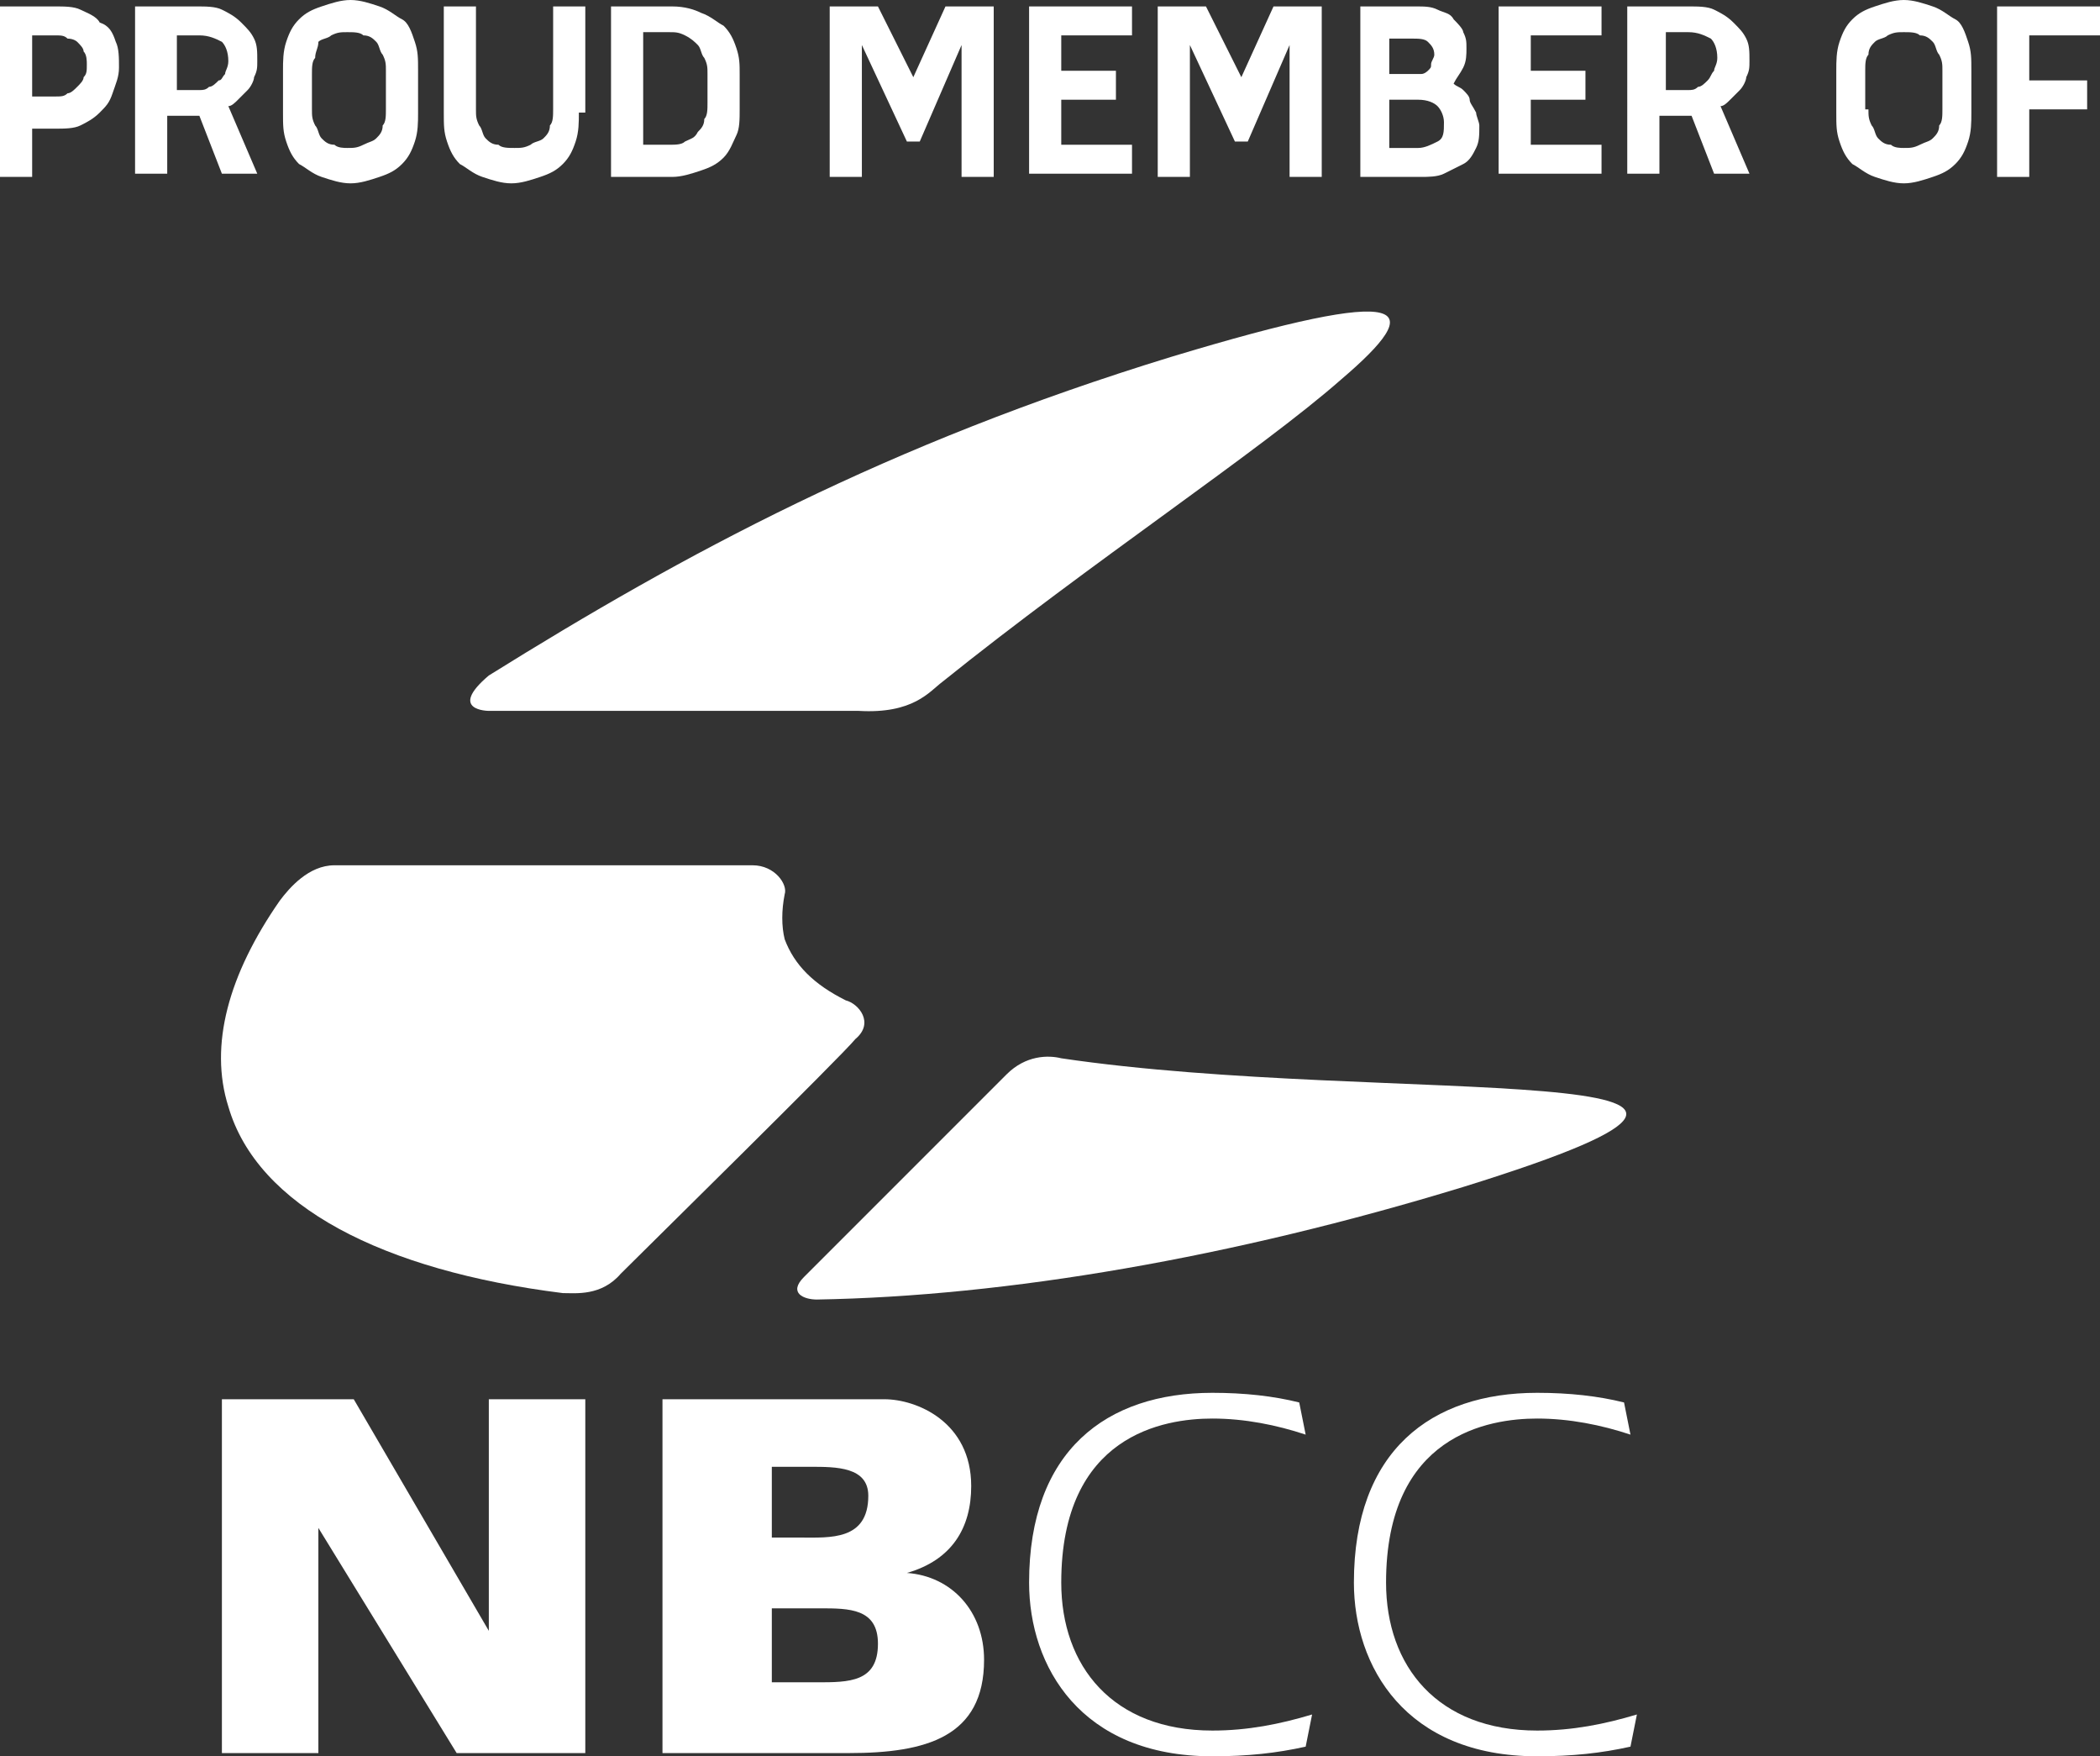
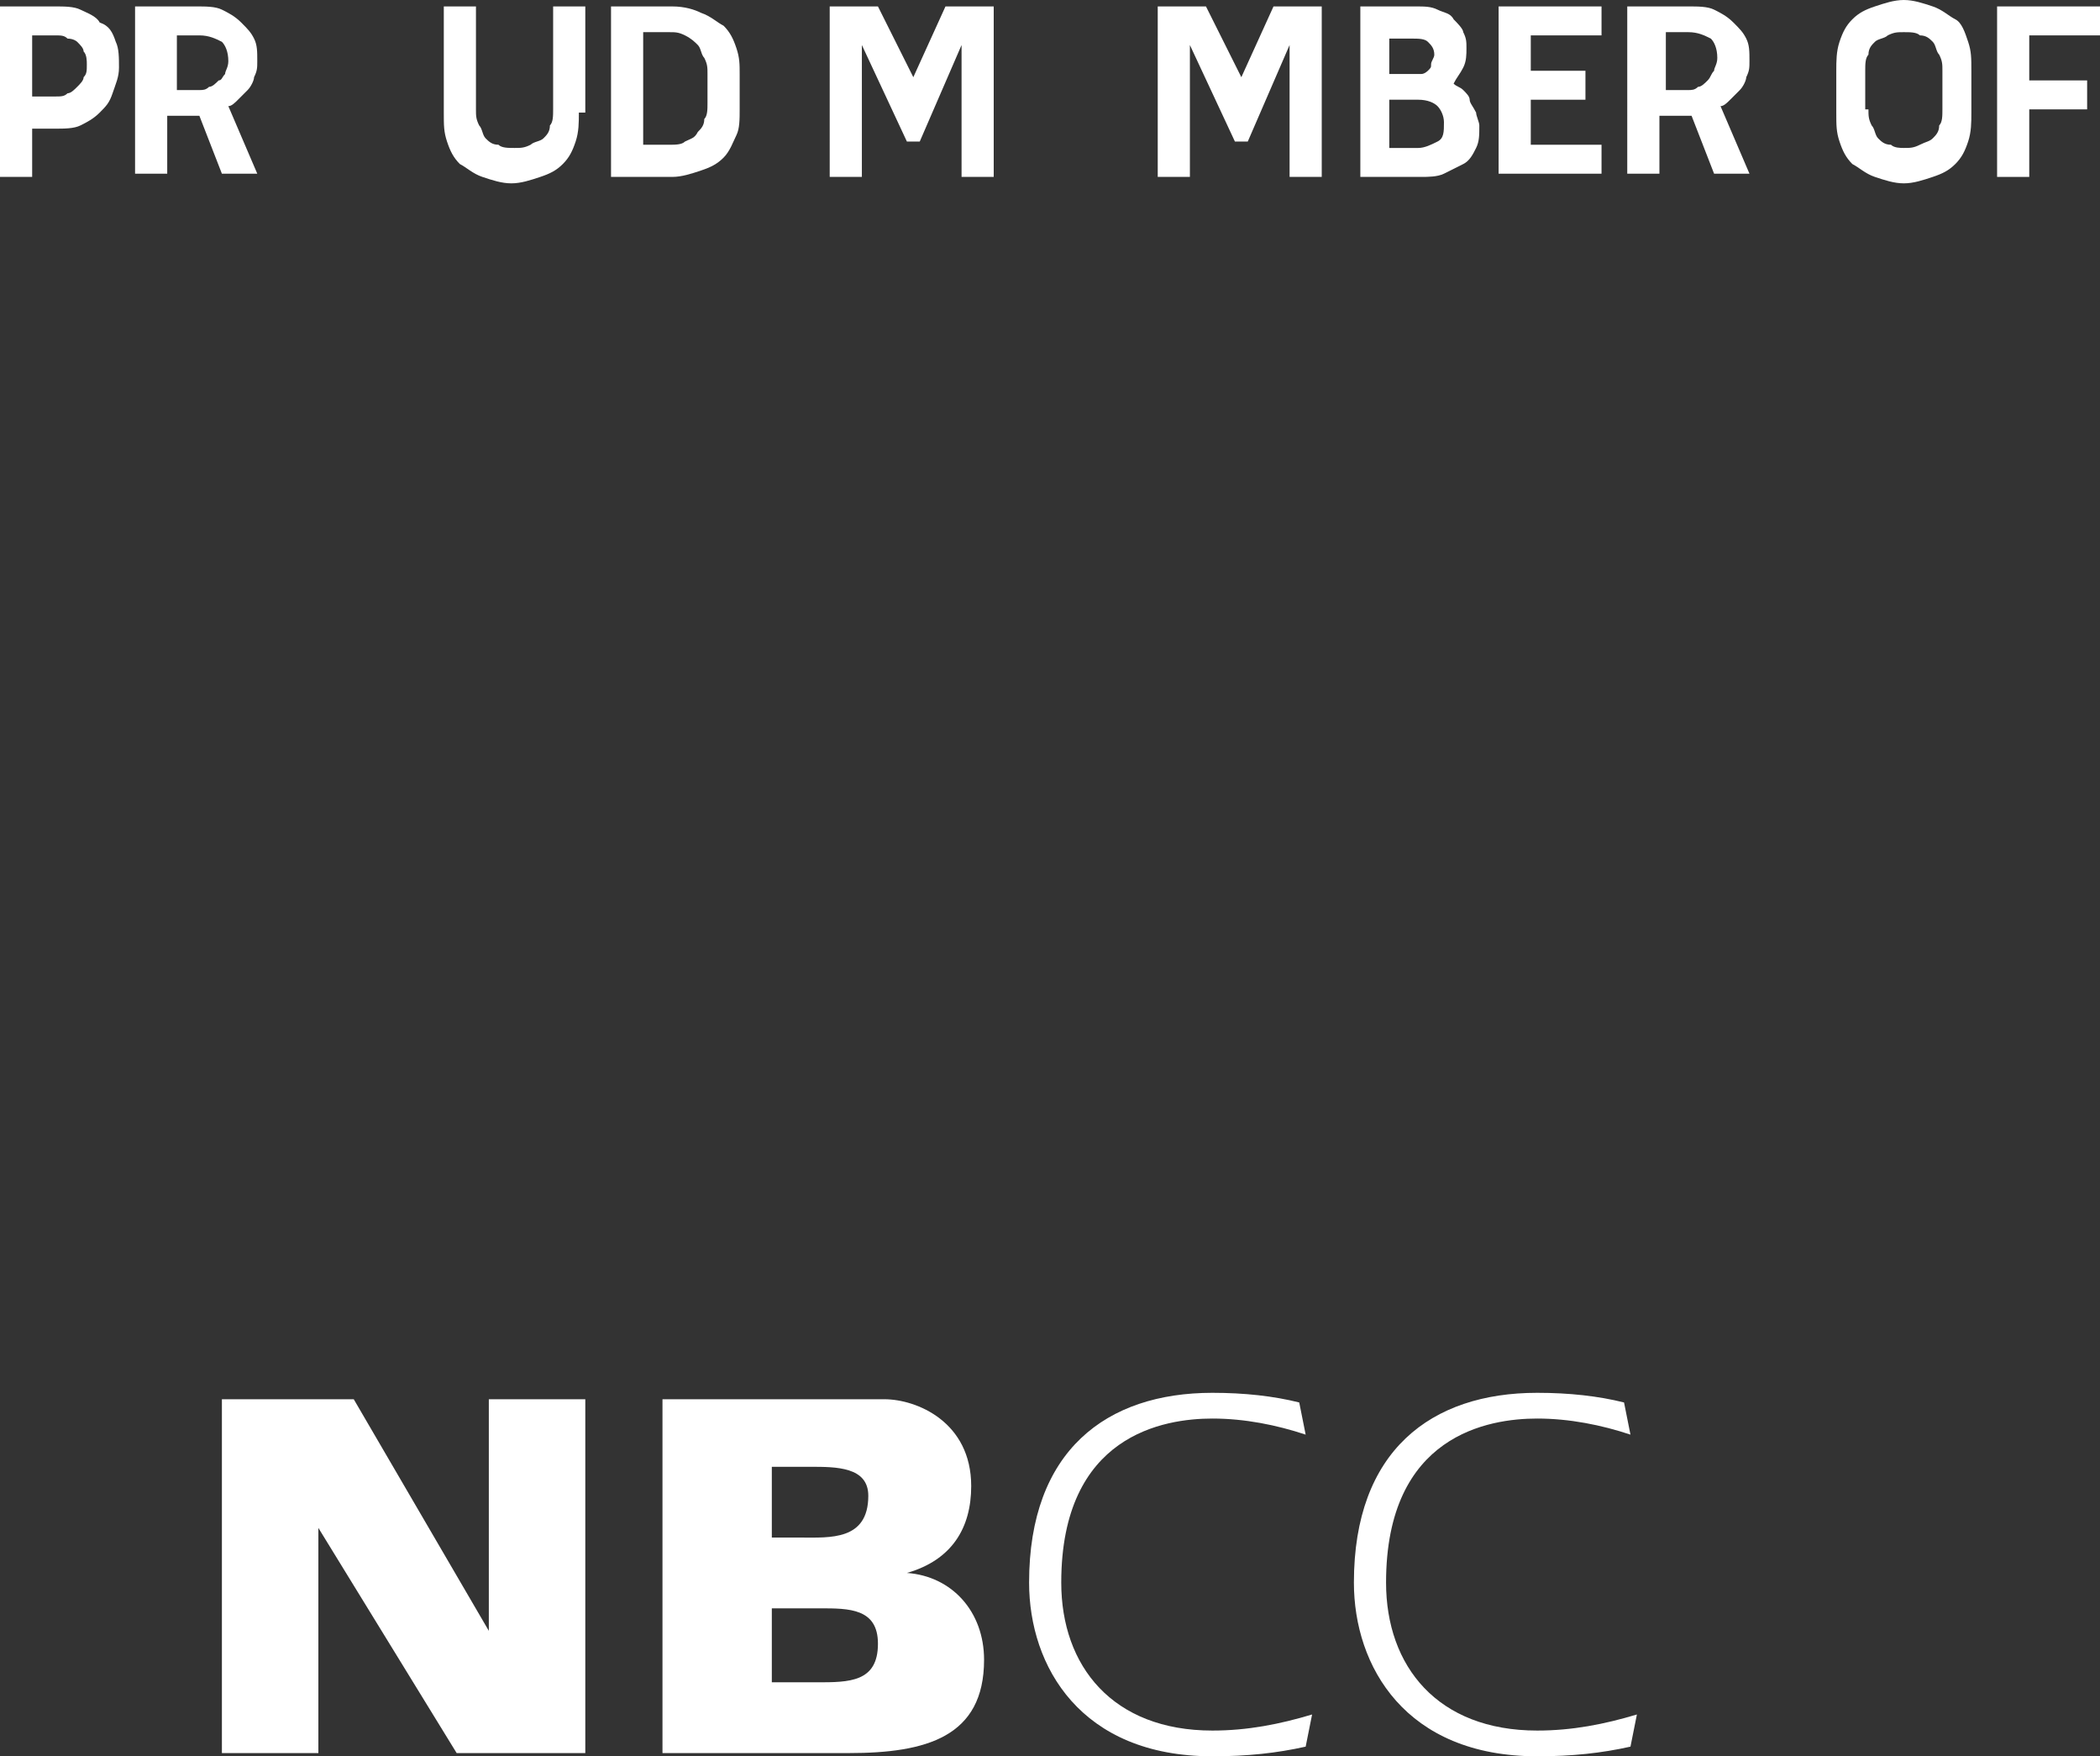
<svg xmlns="http://www.w3.org/2000/svg" xmlns:ns1="http://sodipodi.sourceforge.net/DTD/sodipodi-0.dtd" xmlns:ns2="http://www.inkscape.org/namespaces/inkscape" version="1.1" id="Layer_1" x="0px" y="0px" viewBox="0 0 65.3 54.6" xml:space="preserve" ns1:docname="nbcc.svg" ns2:version="0.92.4 (5da689c313, 2019-01-14)" width="65.3" height="54.6">
  <rect x="0" y="0" width="65.3" height="54.6" fill="#333333" stroke="none" />
  <defs id="defs71" />
  <ns1:namedview pagecolor="#ffffff" bordercolor="#666666" borderopacity="1" objecttolerance="10" gridtolerance="10" guidetolerance="10" ns2:pageopacity="0" ns2:pageshadow="2" ns2:window-width="1920" ns2:window-height="1017" id="namedview69" showgrid="false" ns2:pagecheckerboard="true" ns2:zoom="3.3427763" ns2:cx="-17.205505" ns2:cy="26.500001" ns2:window-x="-8" ns2:window-y="-8" ns2:window-maximized="1" ns2:current-layer="Layer_1" />
  <style type="text/css" id="style2">
	.st0{fill:none;stroke:#000000;stroke-width:0.3;}
</style>
  <g id="g32" style="fill:#ffffff;fill-opacity:1" transform="translate(-6.1,-7.2)">
    <g id="g30" style="fill:#ffffff;fill-opacity:1">
      <path d="m 7.8,7.4 c 0.3,0 0.6,0 0.8,0.1 C 8.8,7.6 9.1,7.7 9.2,7.9 9.5,8 9.6,8.2 9.7,8.5 9.8,8.7 9.8,9 9.8,9.3 9.8,9.6 9.7,9.8 9.6,10.1 9.5,10.4 9.4,10.5 9.2,10.7 9,10.9 8.8,11 8.6,11.1 8.4,11.2 8.1,11.2 7.8,11.2 H 7.1 v 1.5 h -1 V 7.4 Z m 1,1.8 C 8.8,9.1 8.8,8.9 8.7,8.8 8.7,8.7 8.6,8.6 8.5,8.5 8.5,8.5 8.4,8.4 8.2,8.4 8.1,8.3 8,8.3 7.8,8.3 H 7.1 v 1.9 h 0.7 c 0.2,0 0.3,0 0.4,-0.1 C 8.3,10.1 8.4,10 8.5,9.9 8.6,9.8 8.7,9.7 8.7,9.6 8.8,9.5 8.8,9.4 8.8,9.2 Z" id="path4" style="fill:#ffffff;fill-opacity:1" ns2:connector-curvature="0" />
      <path d="m 10.4,7.4 h 1.8 c 0.3,0 0.6,0 0.8,0.1 0.2,0.1 0.4,0.2 0.6,0.4 0.2,0.2 0.3,0.3 0.4,0.5 0.1,0.2 0.1,0.4 0.1,0.7 0,0.2 0,0.3 -0.1,0.5 0,0.1 -0.1,0.3 -0.2,0.4 -0.1,0.1 -0.2,0.2 -0.3,0.3 -0.1,0.1 -0.2,0.2 -0.3,0.2 l 0.9,2.1 H 13 l -0.7,-1.8 h -1 v 1.8 h -1 V 7.4 Z m 1.9,2.6 c 0.1,0 0.2,0 0.3,-0.1 0.1,0 0.2,-0.1 0.3,-0.2 0.1,0 0.1,-0.1 0.2,-0.2 0,-0.1 0.1,-0.2 0.1,-0.4 C 13.2,8.8 13.1,8.6 13,8.5 12.8,8.4 12.6,8.3 12.3,8.3 H 11.6 V 10 Z" id="path6" style="fill:#ffffff;fill-opacity:1" ns2:connector-curvature="0" />
-       <path d="m 19.1,10.7 c 0,0.3 0,0.6 -0.1,0.9 -0.1,0.3 -0.2,0.5 -0.4,0.7 -0.2,0.2 -0.4,0.3 -0.7,0.4 -0.3,0.1 -0.6,0.2 -0.9,0.2 -0.3,0 -0.6,-0.1 -0.9,-0.2 C 15.8,12.6 15.6,12.4 15.4,12.3 15.2,12.1 15.1,11.9 15,11.6 14.9,11.3 14.9,11.1 14.9,10.7 V 9.4 c 0,-0.3 0,-0.6 0.1,-0.9 0.1,-0.3 0.2,-0.5 0.4,-0.7 0.2,-0.2 0.4,-0.3 0.7,-0.4 0.3,-0.1 0.6,-0.2 0.9,-0.2 0.3,0 0.6,0.1 0.9,0.2 0.3,0.1 0.5,0.3 0.7,0.4 0.2,0.1 0.3,0.4 0.4,0.7 0.1,0.3 0.1,0.5 0.1,0.9 z m -3.3,-0.1 c 0,0.2 0,0.3 0.1,0.5 0.1,0.1 0.1,0.3 0.2,0.4 0.1,0.1 0.2,0.2 0.4,0.2 0.1,0.1 0.3,0.1 0.4,0.1 0.2,0 0.3,0 0.5,-0.1 0.2,-0.1 0.3,-0.1 0.4,-0.2 0.1,-0.1 0.2,-0.2 0.2,-0.4 0.1,-0.1 0.1,-0.3 0.1,-0.5 V 9.4 C 18.1,9.2 18.1,9.1 18,8.9 17.9,8.8 17.9,8.6 17.8,8.5 17.7,8.4 17.6,8.3 17.4,8.3 17.3,8.2 17.1,8.2 16.9,8.2 16.7,8.2 16.6,8.2 16.4,8.3 16.3,8.4 16.1,8.4 16,8.5 16,8.7 15.9,8.8 15.9,9 15.8,9.1 15.8,9.3 15.8,9.5 Z" id="path8" style="fill:#ffffff;fill-opacity:1" ns2:connector-curvature="0" />
      <path d="m 24.1,10.7 c 0,0.3 0,0.6 -0.1,0.9 -0.1,0.3 -0.2,0.5 -0.4,0.7 -0.2,0.2 -0.4,0.3 -0.7,0.4 -0.3,0.1 -0.6,0.2 -0.9,0.2 -0.3,0 -0.6,-0.1 -0.9,-0.2 C 20.8,12.6 20.6,12.4 20.4,12.3 20.2,12.1 20.1,11.9 20,11.6 19.9,11.3 19.9,11.1 19.9,10.7 V 7.4 h 1 v 3.2 c 0,0.2 0,0.3 0.1,0.5 0.1,0.1 0.1,0.3 0.2,0.4 0.1,0.1 0.2,0.2 0.4,0.2 0.1,0.1 0.3,0.1 0.5,0.1 0.2,0 0.3,0 0.5,-0.1 0.1,-0.1 0.3,-0.1 0.4,-0.2 0.1,-0.1 0.2,-0.2 0.2,-0.4 0.1,-0.1 0.1,-0.3 0.1,-0.5 V 7.4 h 1 v 3.3 z" id="path10" style="fill:#ffffff;fill-opacity:1" ns2:connector-curvature="0" />
      <path d="m 29.1,10.6 c 0,0.3 0,0.6 -0.1,0.8 -0.1,0.2 -0.2,0.5 -0.4,0.7 -0.2,0.2 -0.4,0.3 -0.7,0.4 -0.3,0.1 -0.6,0.2 -0.9,0.2 H 25.1 V 7.4 H 27 c 0.4,0 0.7,0.1 0.9,0.2 0.3,0.1 0.5,0.3 0.7,0.4 0.2,0.2 0.3,0.4 0.4,0.7 0.1,0.3 0.1,0.5 0.1,0.8 z m -1,-1.1 C 28.1,9.3 28.1,9.2 28,9 27.9,8.9 27.9,8.7 27.8,8.6 27.7,8.5 27.6,8.4 27.4,8.3 27.2,8.2 27.1,8.2 26.9,8.2 h -0.8 v 3.5 h 0.8 c 0.2,0 0.4,0 0.5,-0.1 0.2,-0.1 0.3,-0.1 0.4,-0.3 0.1,-0.1 0.2,-0.2 0.2,-0.4 0.1,-0.1 0.1,-0.3 0.1,-0.5 z" id="path12" style="fill:#ffffff;fill-opacity:1" ns2:connector-curvature="0" />
      <path d="m 34.7,11.6 h -0.4 l -1.4,-3 v 4.1 h -1 V 7.4 h 1.5 l 1.1,2.2 1,-2.2 H 37 v 5.3 H 36 V 8.6 Z" id="path14" style="fill:#ffffff;fill-opacity:1" ns2:connector-curvature="0" />
-       <path d="m 38.1,7.4 h 3.2 v 0.9 h -2.2 v 1.1 h 1.7 v 0.9 h -1.7 v 1.4 h 2.2 v 0.9 h -3.2 z" id="path16" style="fill:#ffffff;fill-opacity:1" ns2:connector-curvature="0" />
      <path d="m 44.9,11.6 h -0.4 l -1.4,-3 v 4.1 h -1 V 7.4 h 1.5 l 1.1,2.2 1,-2.2 h 1.5 v 5.3 h -1 V 8.6 Z" id="path18" style="fill:#ffffff;fill-opacity:1" ns2:connector-curvature="0" />
      <path d="m 48.3,7.4 h 1.8 c 0.3,0 0.5,0 0.7,0.1 0.2,0.1 0.4,0.1 0.5,0.3 0.1,0.1 0.3,0.3 0.3,0.4 0.1,0.2 0.1,0.3 0.1,0.5 0,0.2 0,0.4 -0.1,0.6 -0.1,0.2 -0.2,0.3 -0.3,0.5 0.1,0.1 0.2,0.1 0.3,0.2 0.1,0.1 0.2,0.2 0.2,0.3 0,0.1 0.1,0.2 0.2,0.4 0,0.1 0.1,0.3 0.1,0.4 0,0.3 0,0.5 -0.1,0.7 -0.1,0.2 -0.2,0.4 -0.4,0.5 -0.2,0.1 -0.4,0.2 -0.6,0.3 -0.2,0.1 -0.5,0.1 -0.7,0.1 H 48.4 V 7.4 Z m 1,0.9 V 9.5 H 50 c 0.1,0 0.2,0 0.3,0 0.1,0 0.2,-0.1 0.2,-0.1 C 50.6,9.3 50.6,9.3 50.6,9.2 50.6,9.1 50.7,9 50.7,8.9 50.7,8.7 50.6,8.6 50.5,8.5 50.4,8.4 50.2,8.4 50,8.4 h -0.7 z m 0,2.1 v 1.4 h 0.9 c 0.2,0 0.4,-0.1 0.6,-0.2 C 51,11.5 51,11.3 51,11 51,10.8 50.9,10.6 50.8,10.5 50.7,10.4 50.5,10.3 50.2,10.3 h -0.9 z" id="path20" style="fill:#ffffff;fill-opacity:1" ns2:connector-curvature="0" />
      <path d="m 52.7,7.4 h 3.2 v 0.9 h -2.2 v 1.1 h 1.7 v 0.9 h -1.7 v 1.4 h 2.2 v 0.9 h -3.2 z" id="path22" style="fill:#ffffff;fill-opacity:1" ns2:connector-curvature="0" />
      <path d="m 56.8,7.4 h 1.8 c 0.3,0 0.6,0 0.8,0.1 0.2,0.1 0.4,0.2 0.6,0.4 0.2,0.2 0.3,0.3 0.4,0.5 0.1,0.2 0.1,0.4 0.1,0.7 0,0.2 0,0.3 -0.1,0.5 0,0.1 -0.1,0.3 -0.2,0.4 -0.1,0.1 -0.2,0.2 -0.3,0.3 -0.1,0.1 -0.2,0.2 -0.3,0.2 l 0.9,2.1 h -1.1 l -0.7,-1.8 h -1 v 1.8 h -1 V 7.4 Z m 1.8,2.6 c 0.1,0 0.2,0 0.3,-0.1 0.1,0 0.2,-0.1 0.3,-0.2 C 59.3,9.6 59.3,9.5 59.4,9.4 59.4,9.3 59.5,9.2 59.5,9 59.5,8.7 59.4,8.5 59.3,8.4 59.1,8.3 58.9,8.2 58.6,8.2 H 57.9 V 10 Z" id="path24" style="fill:#ffffff;fill-opacity:1" ns2:connector-curvature="0" />
      <path d="m 67.4,10.7 c 0,0.3 0,0.6 -0.1,0.9 -0.1,0.3 -0.2,0.5 -0.4,0.7 -0.2,0.2 -0.4,0.3 -0.7,0.4 -0.3,0.1 -0.6,0.2 -0.9,0.2 -0.3,0 -0.6,-0.1 -0.9,-0.2 -0.3,-0.1 -0.5,-0.3 -0.7,-0.4 -0.2,-0.2 -0.3,-0.4 -0.4,-0.7 -0.1,-0.3 -0.1,-0.5 -0.1,-0.9 V 9.4 c 0,-0.3 0,-0.6 0.1,-0.9 0.1,-0.3 0.2,-0.5 0.4,-0.7 0.2,-0.2 0.4,-0.3 0.7,-0.4 0.3,-0.1 0.6,-0.2 0.9,-0.2 0.3,0 0.6,0.1 0.9,0.2 0.3,0.1 0.5,0.3 0.7,0.4 0.2,0.1 0.3,0.4 0.4,0.7 0.1,0.3 0.1,0.5 0.1,0.9 z m -3.2,-0.1 c 0,0.2 0,0.3 0.1,0.5 0.1,0.1 0.1,0.3 0.2,0.4 0.1,0.1 0.2,0.2 0.4,0.2 0.1,0.1 0.3,0.1 0.4,0.1 0.2,0 0.3,0 0.5,-0.1 0.2,-0.1 0.3,-0.1 0.4,-0.2 0.1,-0.1 0.2,-0.2 0.2,-0.4 0.1,-0.1 0.1,-0.3 0.1,-0.5 V 9.4 c 0,-0.2 0,-0.3 -0.1,-0.5 C 66.3,8.8 66.3,8.6 66.2,8.5 66.1,8.4 66,8.3 65.8,8.3 65.7,8.2 65.5,8.2 65.3,8.2 65.1,8.2 65,8.2 64.8,8.3 64.7,8.4 64.5,8.4 64.4,8.5 64.3,8.6 64.2,8.7 64.2,8.9 64.1,9 64.1,9.2 64.1,9.4 v 1.2 z" id="path26" style="fill:#ffffff;fill-opacity:1" ns2:connector-curvature="0" />
      <path d="M 71.4,7.4 V 8.3 H 69.2 V 9.7 H 71 v 0.9 h -1.8 v 2.1 h -1 V 7.4 Z" id="path28" style="fill:#ffffff;fill-opacity:1" ns2:connector-curvature="0" />
    </g>
  </g>
  <g id="g66" style="fill:#ffffff;fill-opacity:1" transform="translate(-6.1,-7.2)">
    <g id="g64" style="fill:#ffffff;fill-opacity:1">
      <g id="g40" style="fill:#ffffff;fill-opacity:1">
        <g id="g38" style="fill:#ffffff;fill-opacity:1">
          <g id="g36" style="fill:#ffffff;fill-opacity:1">
-             <path d="m 32.4,38.3 c -1,-0.5 -1.6,-1.1 -1.9,-1.9 -0.1,-0.4 -0.1,-0.9 0,-1.4 0.1,-0.3 -0.3,-0.9 -1,-0.9 h -13 c -0.8,0 -1.4,0.7 -1.7,1.1 -1.6,2.3 -2.2,4.5 -1.6,6.4 0.9,3.1 4.8,5.1 10.4,5.8 0.4,0 1.2,0.1 1.8,-0.6 0.7,-0.7 6.9,-6.8 7.3,-7.3 0.6,-0.5 0.1,-1.1 -0.3,-1.2 z" id="path34" style="fill:#ffffff;fill-opacity:1" ns2:connector-curvature="0" />
-           </g>
+             </g>
        </g>
      </g>
      <g id="g48" style="fill:#ffffff;fill-opacity:1">
        <g id="g46" style="fill:#ffffff;fill-opacity:1">
          <g id="g44" style="fill:#ffffff;fill-opacity:1">
-             <path d="m 35.4,28.4 c 4.6,-3.7 9.9,-7.2 12.4,-9.4 2.7,-2.3 2.3,-3 -5.3,-0.7 -8.8,2.7 -15.1,6.1 -21.2,9.9 -1.3,1.1 0,1.1 0,1.1 0,0 9.8,0 11.5,0 1.7,0.1 2.2,-0.6 2.6,-0.9 z" id="path42" style="fill:#ffffff;fill-opacity:1" ns2:connector-curvature="0" />
-           </g>
+             </g>
        </g>
      </g>
      <g id="g52" style="fill:#ffffff;fill-opacity:1">
-         <path d="M 39.1,40.1 C 38.7,40 38,40 37.4,40.6 c -0.6,0.6 -5.8,5.8 -6.3,6.3 -0.5,0.5 0,0.7 0.4,0.7 5.9,-0.1 12.9,-1.3 20.1,-3.5 13.2,-4.1 -2.4,-2.5 -12.5,-4 z" id="path50" style="fill:#ffffff;fill-opacity:1" ns2:connector-curvature="0" />
-       </g>
+         </g>
      <g id="g62" style="fill:#ffffff;fill-opacity:1">
        <path d="m 13,50.7 h 4.1 l 4.2,7.2 v 0 -7.2 h 3 v 11 h -4 l -4.3,-7 v 0 7 h -3 z" id="path54" style="fill:#ffffff;fill-opacity:1" ns2:connector-curvature="0" />
        <path d="m 26.7,50.7 h 6.9 c 1,0 2.7,0.7 2.7,2.7 0,1.3 -0.6,2.3 -2,2.7 v 0 c 1.4,0.1 2.4,1.2 2.4,2.7 0,2.4 -1.8,2.9 -4.2,2.9 H 26.7 Z M 30.1,55 H 31 c 0.9,0 2.1,0.1 2.1,-1.3 0,-0.9 -1,-0.9 -1.8,-0.9 h -1.2 z m 0,4.5 h 1.4 c 1,0 1.9,0 1.9,-1.2 0,-1.1 -0.9,-1.1 -1.8,-1.1 h -1.5 z" id="path56" style="fill:#ffffff;fill-opacity:1" ns2:connector-curvature="0" />
        <path d="m 46.7,61.5 c -0.9,0.2 -1.8,0.3 -2.9,0.3 -4.1,0 -5.7,-2.8 -5.7,-5.4 0,-4.1 2.4,-5.9 5.7,-5.9 1,0 1.9,0.1 2.7,0.3 l 0.2,1 c -0.9,-0.3 -1.9,-0.5 -2.9,-0.5 -1.5,0 -4.7,0.5 -4.7,5.1 0,2.6 1.6,4.6 4.7,4.6 1.1,0 2.1,-0.2 3.1,-0.5 z" id="path58" style="fill:#ffffff;fill-opacity:1" ns2:connector-curvature="0" />
        <path d="m 56.8,61.5 c -0.9,0.2 -1.8,0.3 -2.9,0.3 -4.1,0 -5.7,-2.8 -5.7,-5.4 0,-4.1 2.4,-5.9 5.7,-5.9 1,0 1.9,0.1 2.7,0.3 l 0.2,1 c -0.9,-0.3 -1.9,-0.5 -2.9,-0.5 -1.5,0 -4.7,0.5 -4.7,5.1 0,2.6 1.6,4.6 4.7,4.6 1.1,0 2.1,-0.2 3.1,-0.5 z" id="path60" style="fill:#ffffff;fill-opacity:1" ns2:connector-curvature="0" />
      </g>
    </g>
  </g>
</svg>